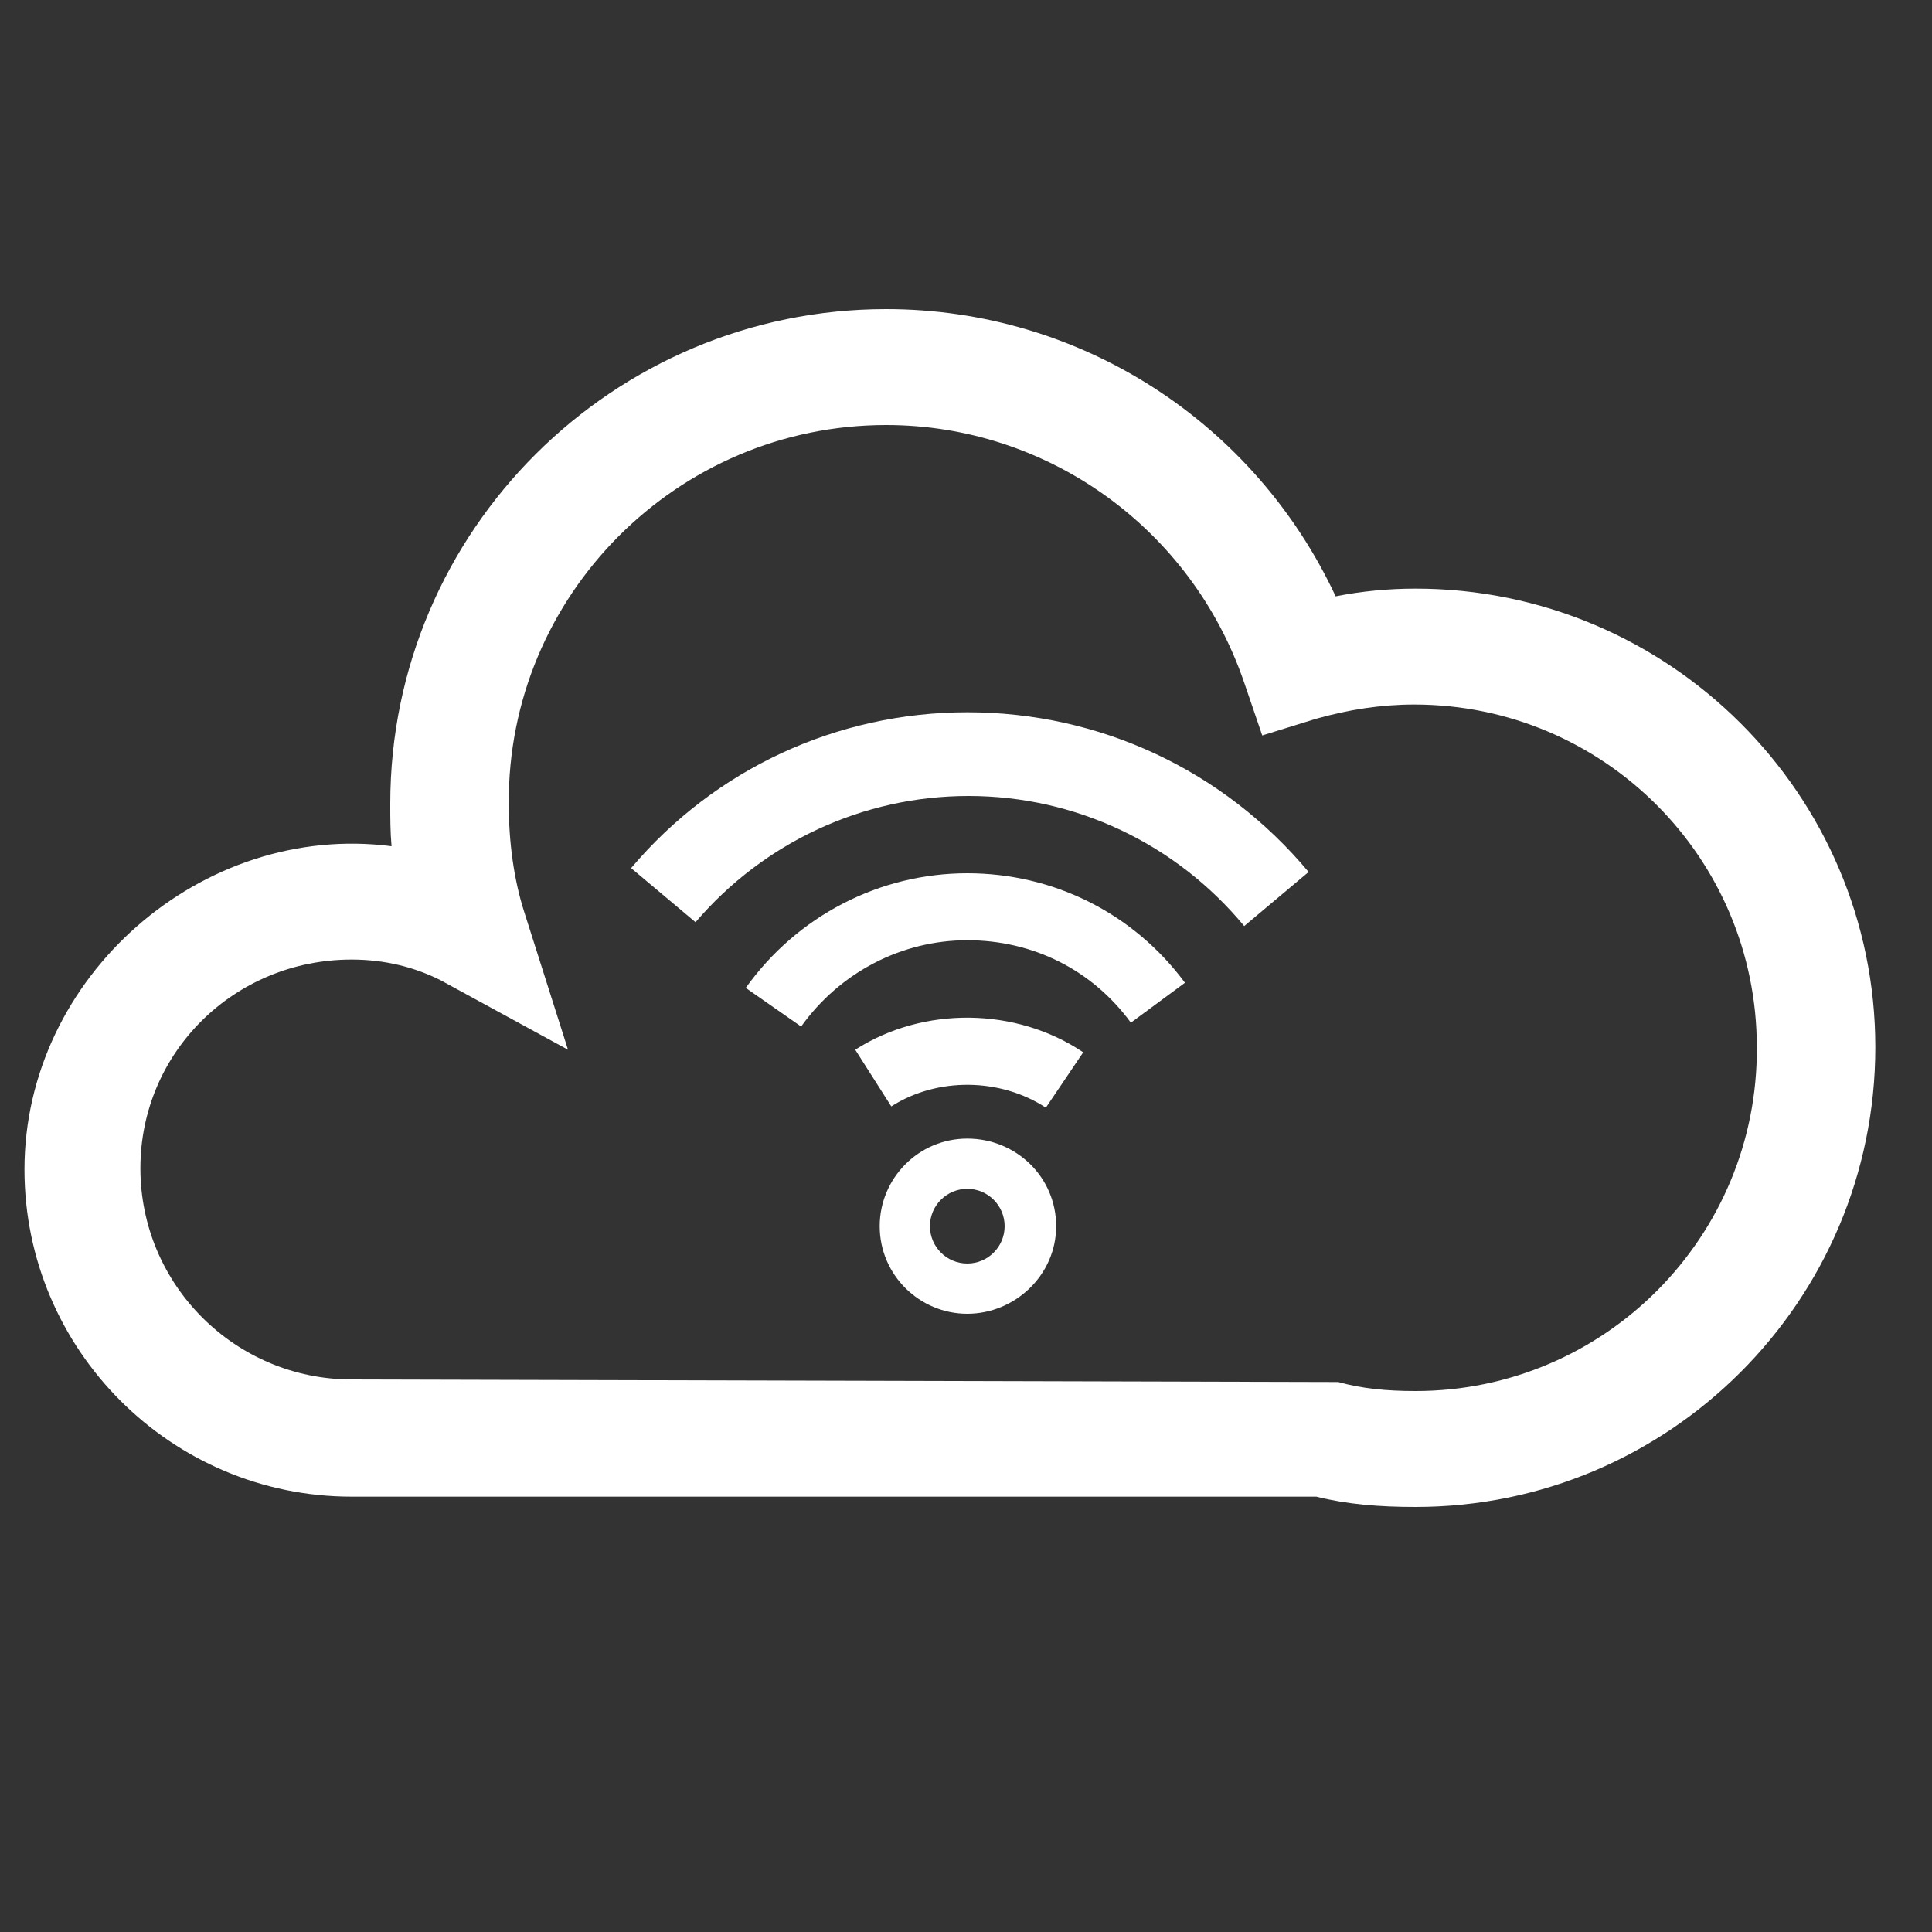
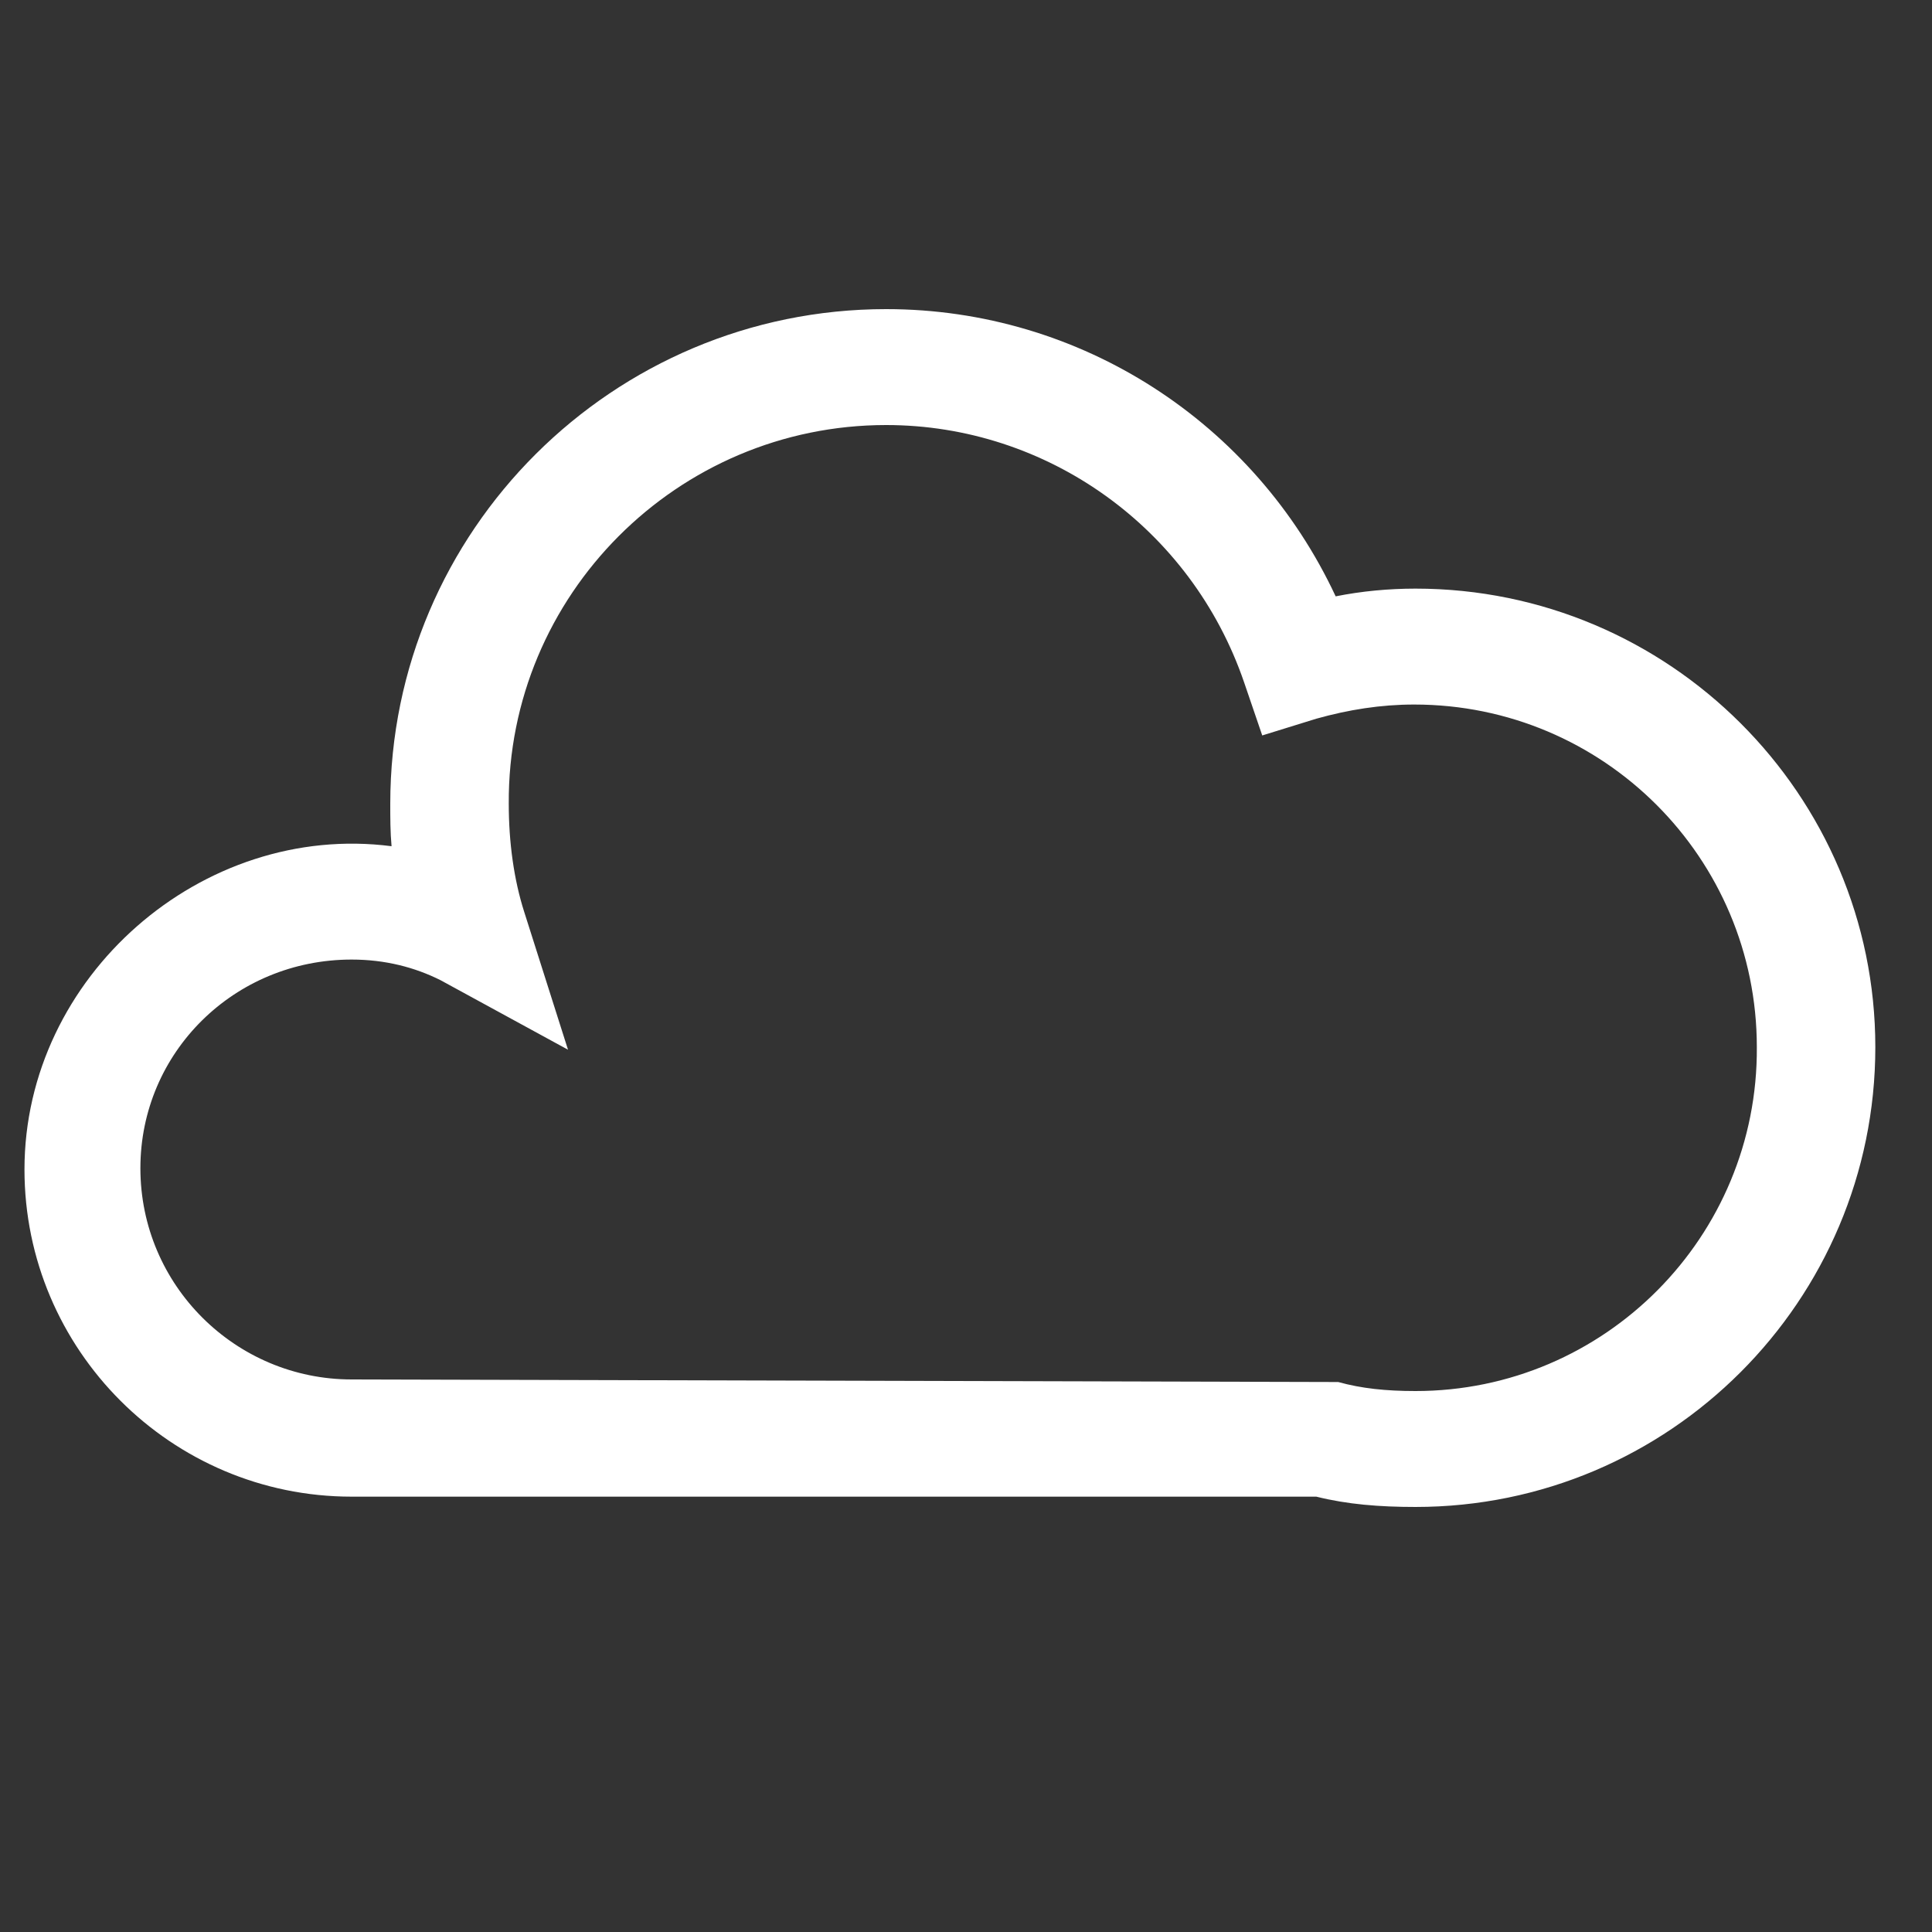
<svg xmlns="http://www.w3.org/2000/svg" version="1.1" id="Layer_1" x="0px" y="0px" viewBox="0 0 150 150" style="enable-background:new 0 0 150 150;" xml:space="preserve">
  <rect x="0" y="0" width="150" height="150" fill="#333333" stroke="none" />
  <style type="text/css">
	.st0{fill:#FFFFFF;}
</style>
  <g id="Layer_1_1_">
</g>
  <g id="Layer_2_1_">
    <g>
      <g>
-         <path class="st0" d="M75.1,88.4c-3.8,0-6.8,3.1-6.8,6.8c0,3.8,3.1,6.8,6.8,6.8S82,99,82,95.2C82,91.4,78.9,88.4,75.1,88.4z      M75.1,98.1c-1.6,0-2.9-1.3-2.9-2.9s1.3-2.9,2.9-2.9s2.9,1.3,2.9,2.9S76.7,98.1,75.1,98.1z" />
-         <path class="st0" d="M66.4,81.5l2.8,4.4c3.6-2.3,8.5-2.2,12,0.1l2.9-4.3C78.9,78.2,71.7,78.1,66.4,81.5z" />
-         <path class="st0" d="M75.1,67.8c-6.8,0-13.2,3.3-17.2,8.9l4.3,3c3-4.2,7.8-6.7,12.9-6.7c5.1,0,9.7,2.3,12.7,6.4l4.2-3.1     C88,70.9,81.8,67.8,75.1,67.8z" />
-         <path class="st0" d="M75.1,55.3C65,55.3,55.5,59.7,49,67.4l5,4.2c5.3-6.2,13-9.8,21.2-9.8c8.3,0,16.1,3.7,21.4,10.1l5-4.2     C95,59.8,85.4,55.3,75.1,55.3z" />
-       </g>
+         </g>
      <g>
        <path class="st0" d="M109.9,45.7c-2.1,0-4.2,0.2-6.2,0.6C97.4,32.8,83.9,24,68.8,24c-21.2,0-38.5,17.2-38.5,38.4     c0,1.1,0,2.2,0.1,3.3C15.7,63.8,1.9,75.8,1.9,90.8c0,14,11.4,25.4,25.4,25.4h74.9c2.4,0.6,4.9,0.8,7.7,0.8     c19.7,0,35.7-16,35.7-35.7C145.6,61.7,129.6,45.7,109.9,45.7z M109.9,108c-2.3,0-4.2-0.2-6-0.7l-76.6-0.2     c-9,0-16.4-7.3-16.4-16.4c0-9,7.3-16.2,16.4-16.2c2.6,0,4.9,0.6,6.9,1.6l9.9,5.4l-3.4-10.7c-0.8-2.5-1.2-5.4-1.2-8.4     C39.4,46.2,52.6,33,68.8,33c12.5,0,23.7,8,27.8,20l1.4,4.1l4.2-1.3c2.5-0.7,5-1.1,7.6-1.1c14.7,0,26.6,11.9,26.6,26.6     C136.5,96,124.6,108,109.9,108z" />
      </g>
    </g>
  </g>
</svg>